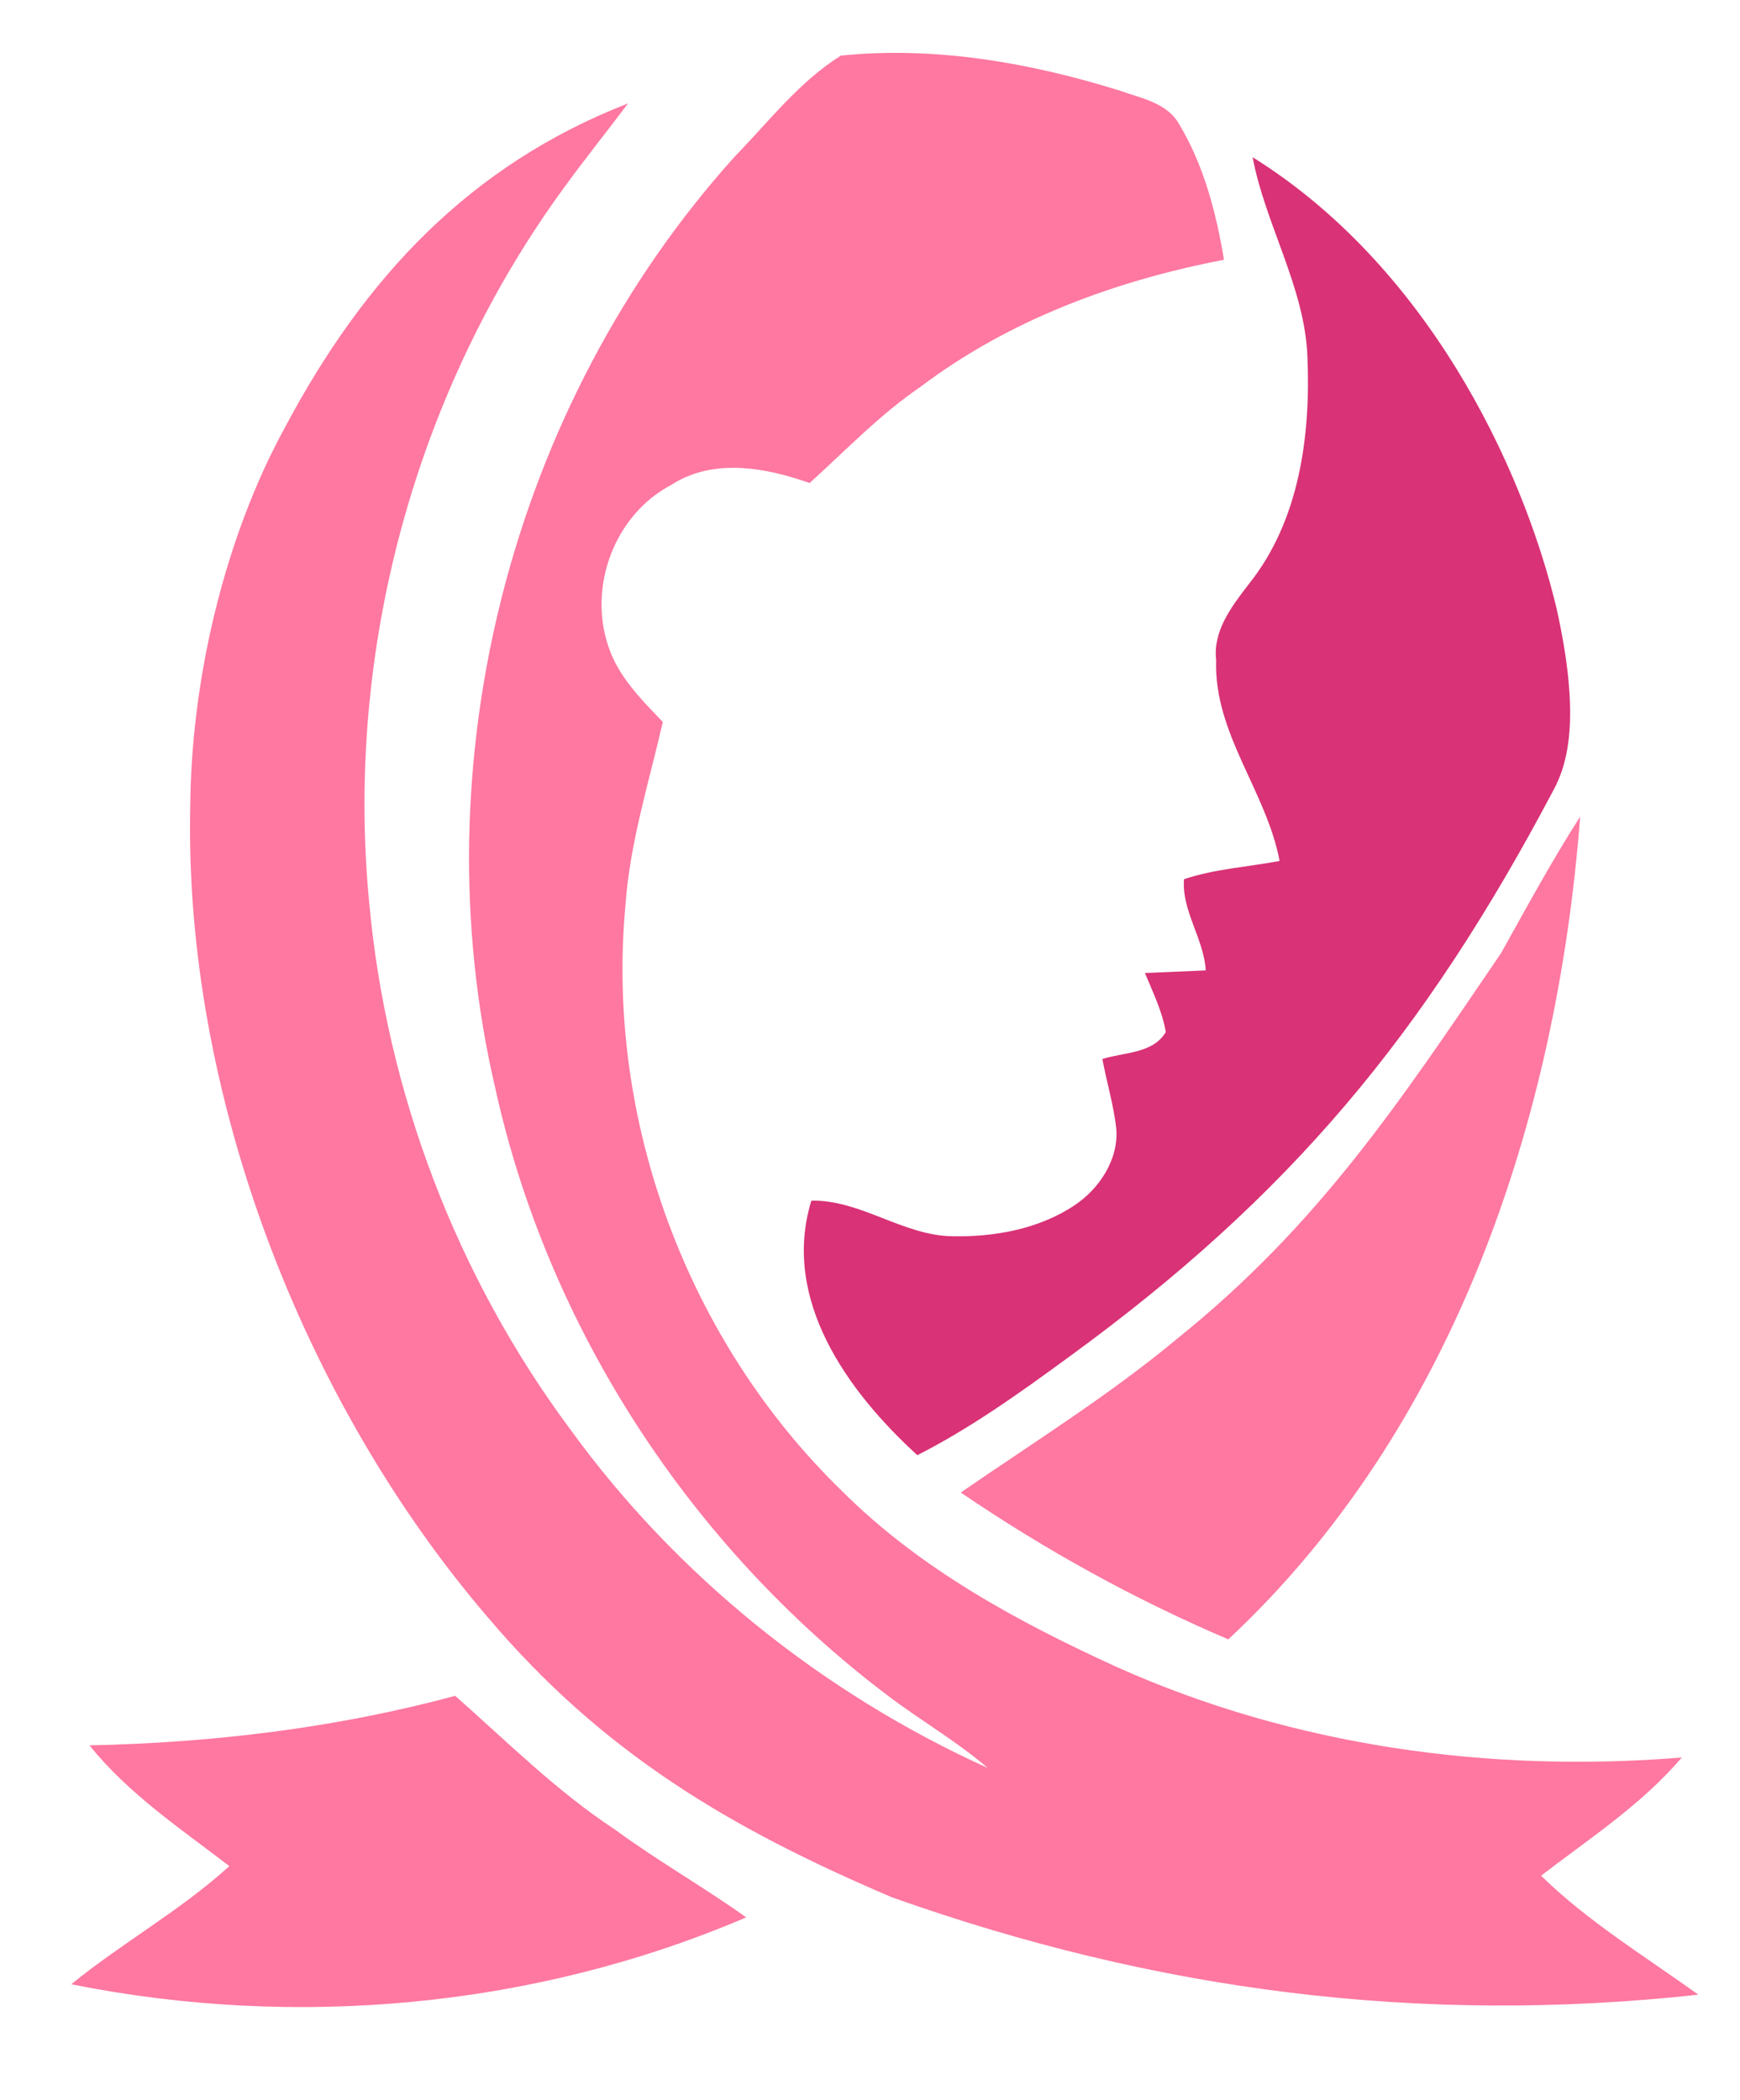
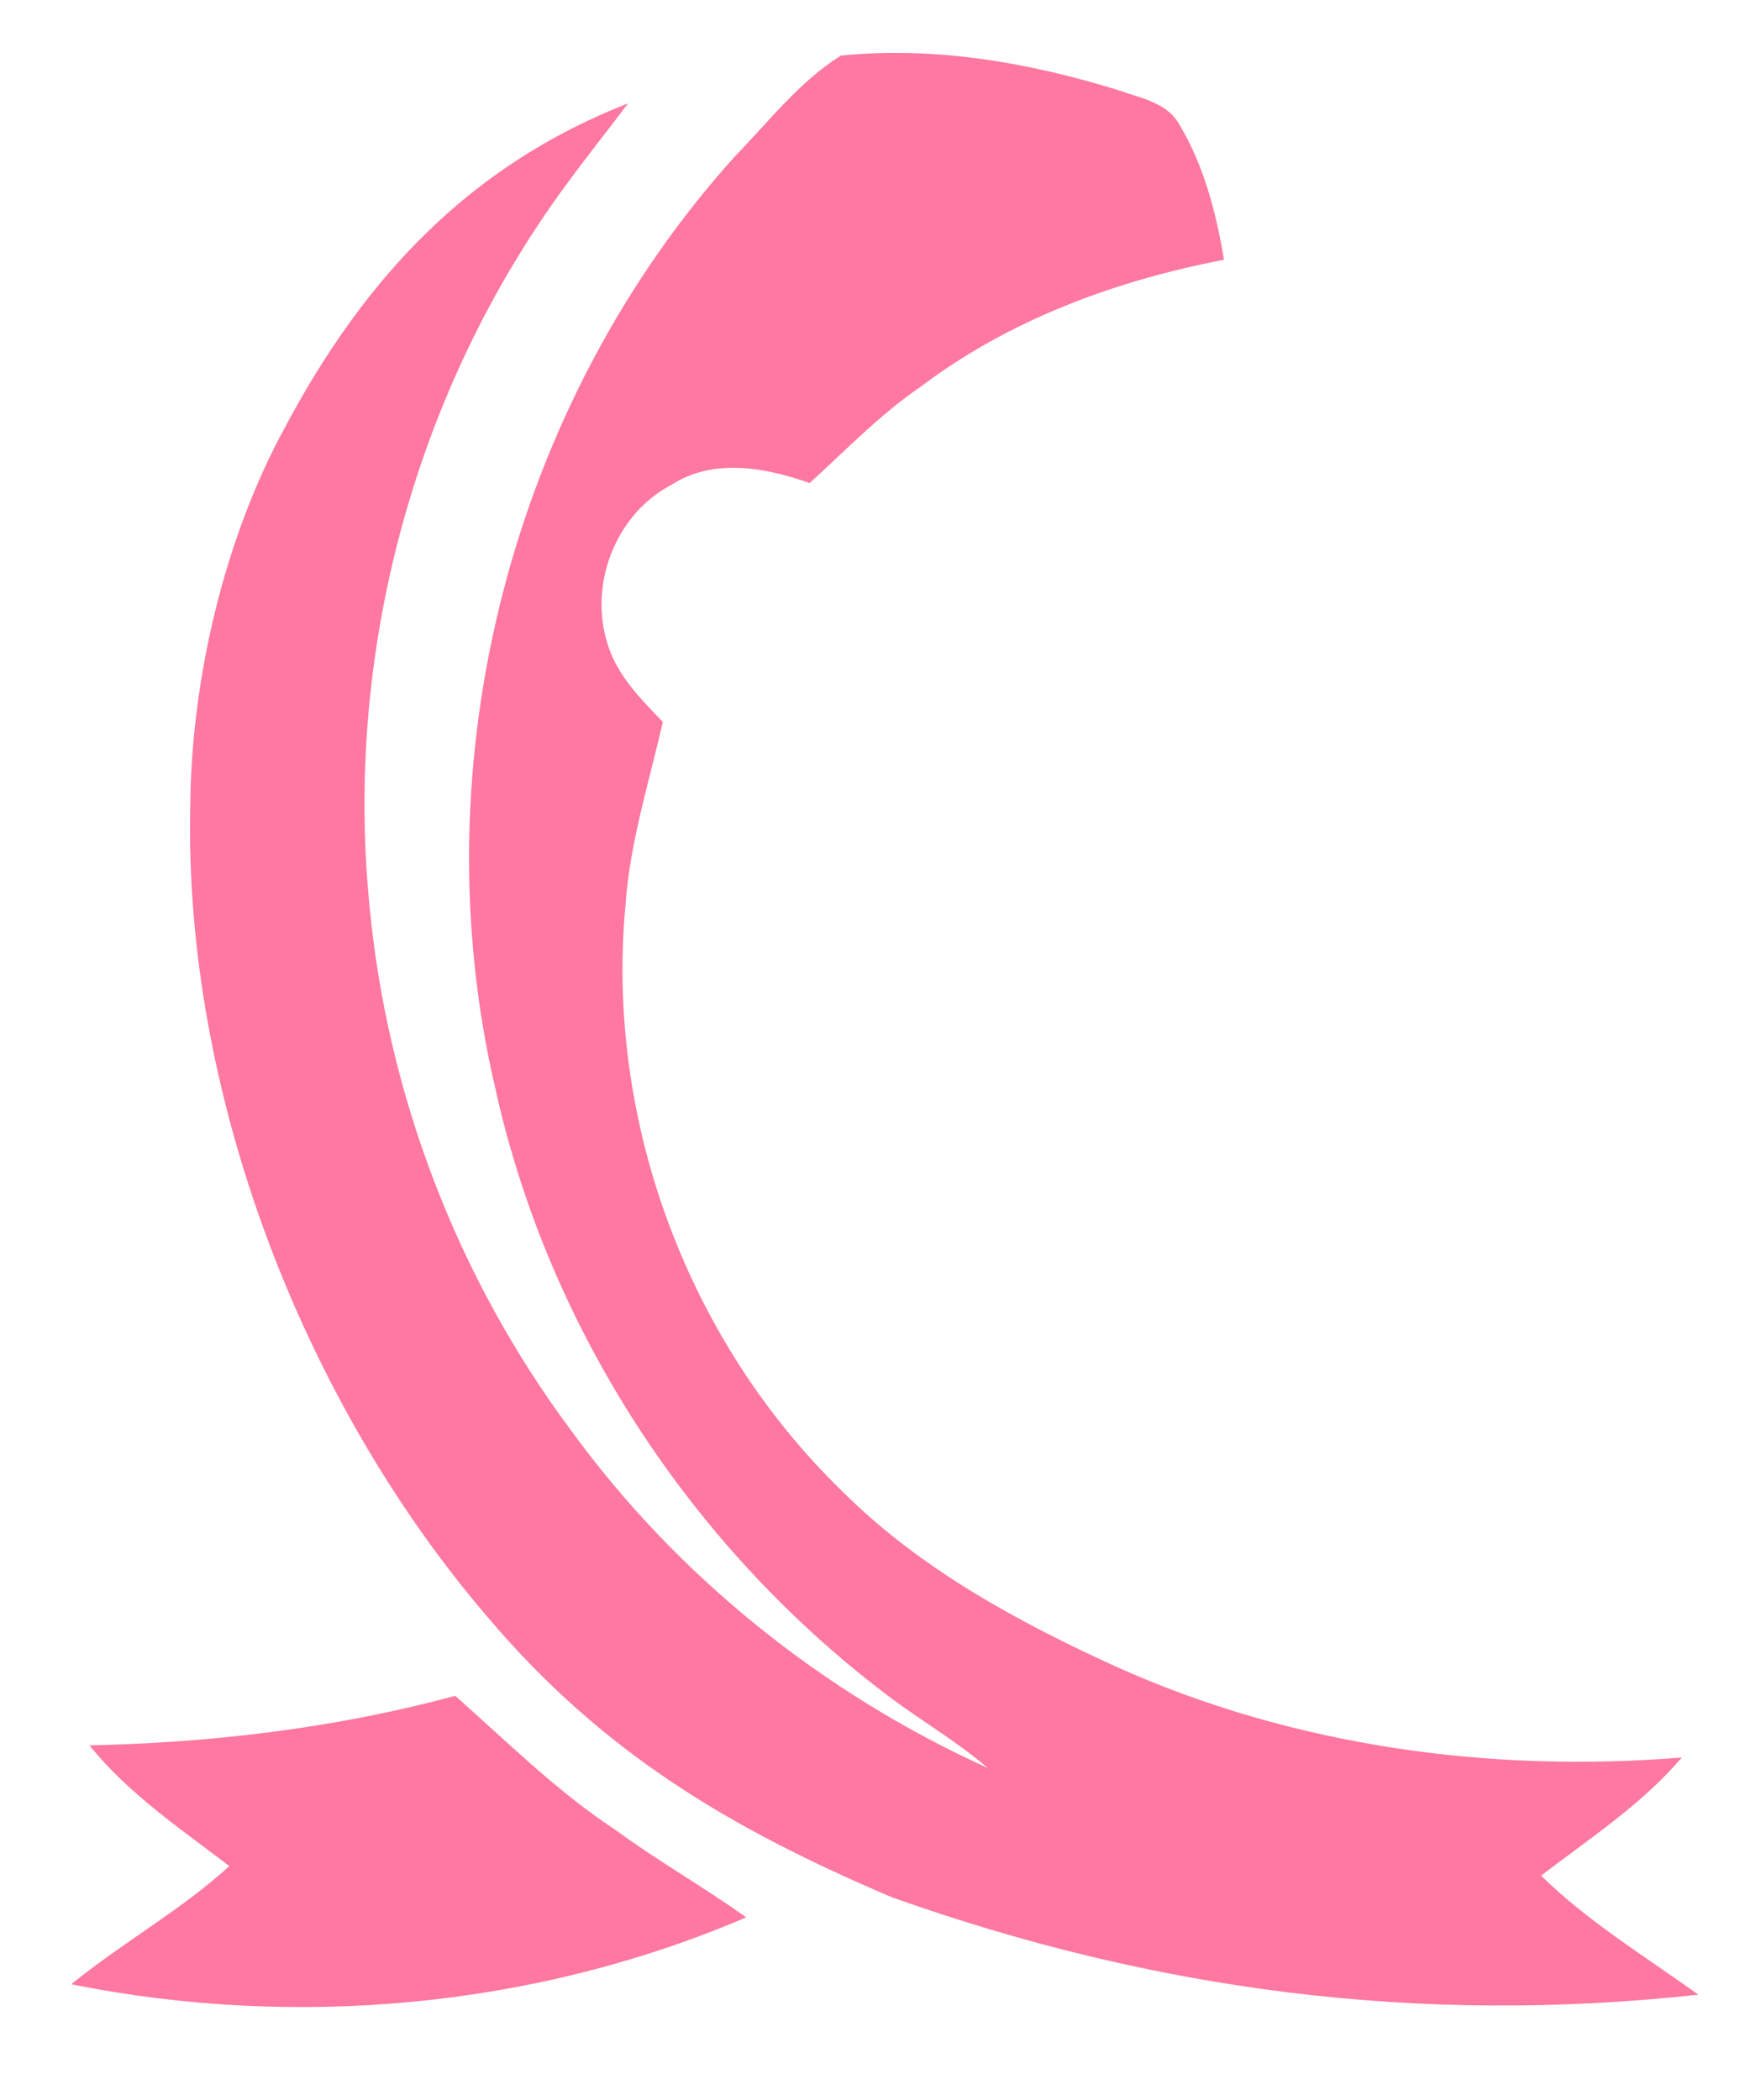
<svg xmlns="http://www.w3.org/2000/svg" version="1.1" id="Layer_1" x="0px" y="0px" viewBox="0 0 200.3 241.7" style="enable-background:new 0 0 200.3 241.7;" xml:space="preserve">
  <style type="text/css">
	.st0{fill:#FE78A1;}
	.st1{fill:#D93276;}
</style>
  <g>
    <g>
      <path class="st0" d="M96.8,6.4c10.8-1.1,21.7,0.8,32,4c2.5,0.9,5.6,1.4,7,4c2.8,4.7,4.2,10.1,5.1,15.5    c-12.5,2.4-24.7,6.9-34.9,14.6c-4.7,3.2-8.6,7.3-12.8,11.1c-5.1-1.8-11.1-2.9-15.9,0.2c-6.5,3.4-9.6,11.6-7.3,18.5    c1.1,3.5,3.8,6.2,6.3,8.8c-1.6,7-3.8,13.9-4.3,21.1c-2.3,24.7,7.1,50.1,24.9,67.4c9,9,20.3,15.1,31.7,20.3    c20.3,9.1,42.9,12.2,65,10.4c-4.6,5.4-10.6,9.3-16.2,13.6c5.4,5.3,12,9.3,18.1,13.7c-32,3.5-62.4-0.4-92.8-11.2    c-18.8-8-33.4-16.7-46.6-32.3c-21.4-25-34.9-60.4-34.2-93.2C22,78.3,25.8,62,32.8,49.2C42,31.9,54.1,19,72.3,11.9    c-2.4,3.2-4.9,6.3-7.3,9.6C47.8,45,39.7,74.9,42.5,103.9c2,21.9,10.1,43.1,23.2,60.7c12.2,16.8,29,30.3,48,38.9    c-3.6-3.1-7.8-5.5-11.6-8.4c-22.6-17.1-39-42.2-45.1-69.9C48.3,87.9,58.8,46.6,84.6,18C88.5,14,92,9.4,96.8,6.4z" />
    </g>
-     <path class="st0" d="M172.8,109.7c2.8-5,5.7-10.4,9.1-15.7c-2.7,35.2-14.7,70.6-40.5,94.7c-10.8-4.6-21.1-10.3-30.8-16.9   c8.4-5.8,17.1-11.2,24.9-17.7C151.8,141,161.1,126.9,172.8,109.7z" />
-     <path class="st0" d="M10.3,200.9c14.2-0.3,28.4-2,42.1-5.7c6,5.3,11.7,11,18.4,15.4c4.9,3.6,10.2,6.6,15.1,10.1   c-24.3,10.4-51.8,12.9-77.7,7.7c5.9-4.8,12.6-8.5,18.2-13.6C20.8,210.5,14.8,206.5,10.3,200.9z" />
+     <path class="st0" d="M10.3,200.9c14.2-0.3,28.4-2,42.1-5.7c6,5.3,11.7,11,18.4,15.4c4.9,3.6,10.2,6.6,15.1,10.1   c-24.3,10.4-51.8,12.9-77.7,7.7c5.9-4.8,12.6-8.5,18.2-13.6C20.8,210.5,14.8,206.5,10.3,200.9" />
  </g>
  <g>
-     <path class="st1" d="M144.2,18.1c19.9,12.4,31,35.2,35,52c2.7,12.2,1.4,17.6-0.4,20.9c-14.8,28-30.3,46.7-55.9,65.3   c-5.6,4.1-11.2,8.1-17.3,11.2c-8-7.3-15.7-17.9-12.2-29.3c5.7-0.1,10.5,4,16.2,4.1c4.8,0.1,9.9-0.8,14-3.5c2.9-1.9,5.2-5.3,4.9-8.9   c-0.3-2.7-1.1-5.3-1.6-8c2.5-0.8,5.8-0.6,7.3-3.1c-0.4-2.4-1.5-4.6-2.4-6.8c2.4-0.1,4.7-0.2,7-0.3c-0.2-3.6-2.8-6.9-2.5-10.5   c3.6-1.2,7.3-1.4,11-2.1c-1.5-8-7.6-14.7-7.3-23.1c-0.4-3.4,1.8-6.2,3.7-8.7c5.9-7.3,7.2-17.2,6.8-26.3   C150.2,33.1,145.6,25.7,144.2,18.1z" />
-   </g>
+     </g>
</svg>